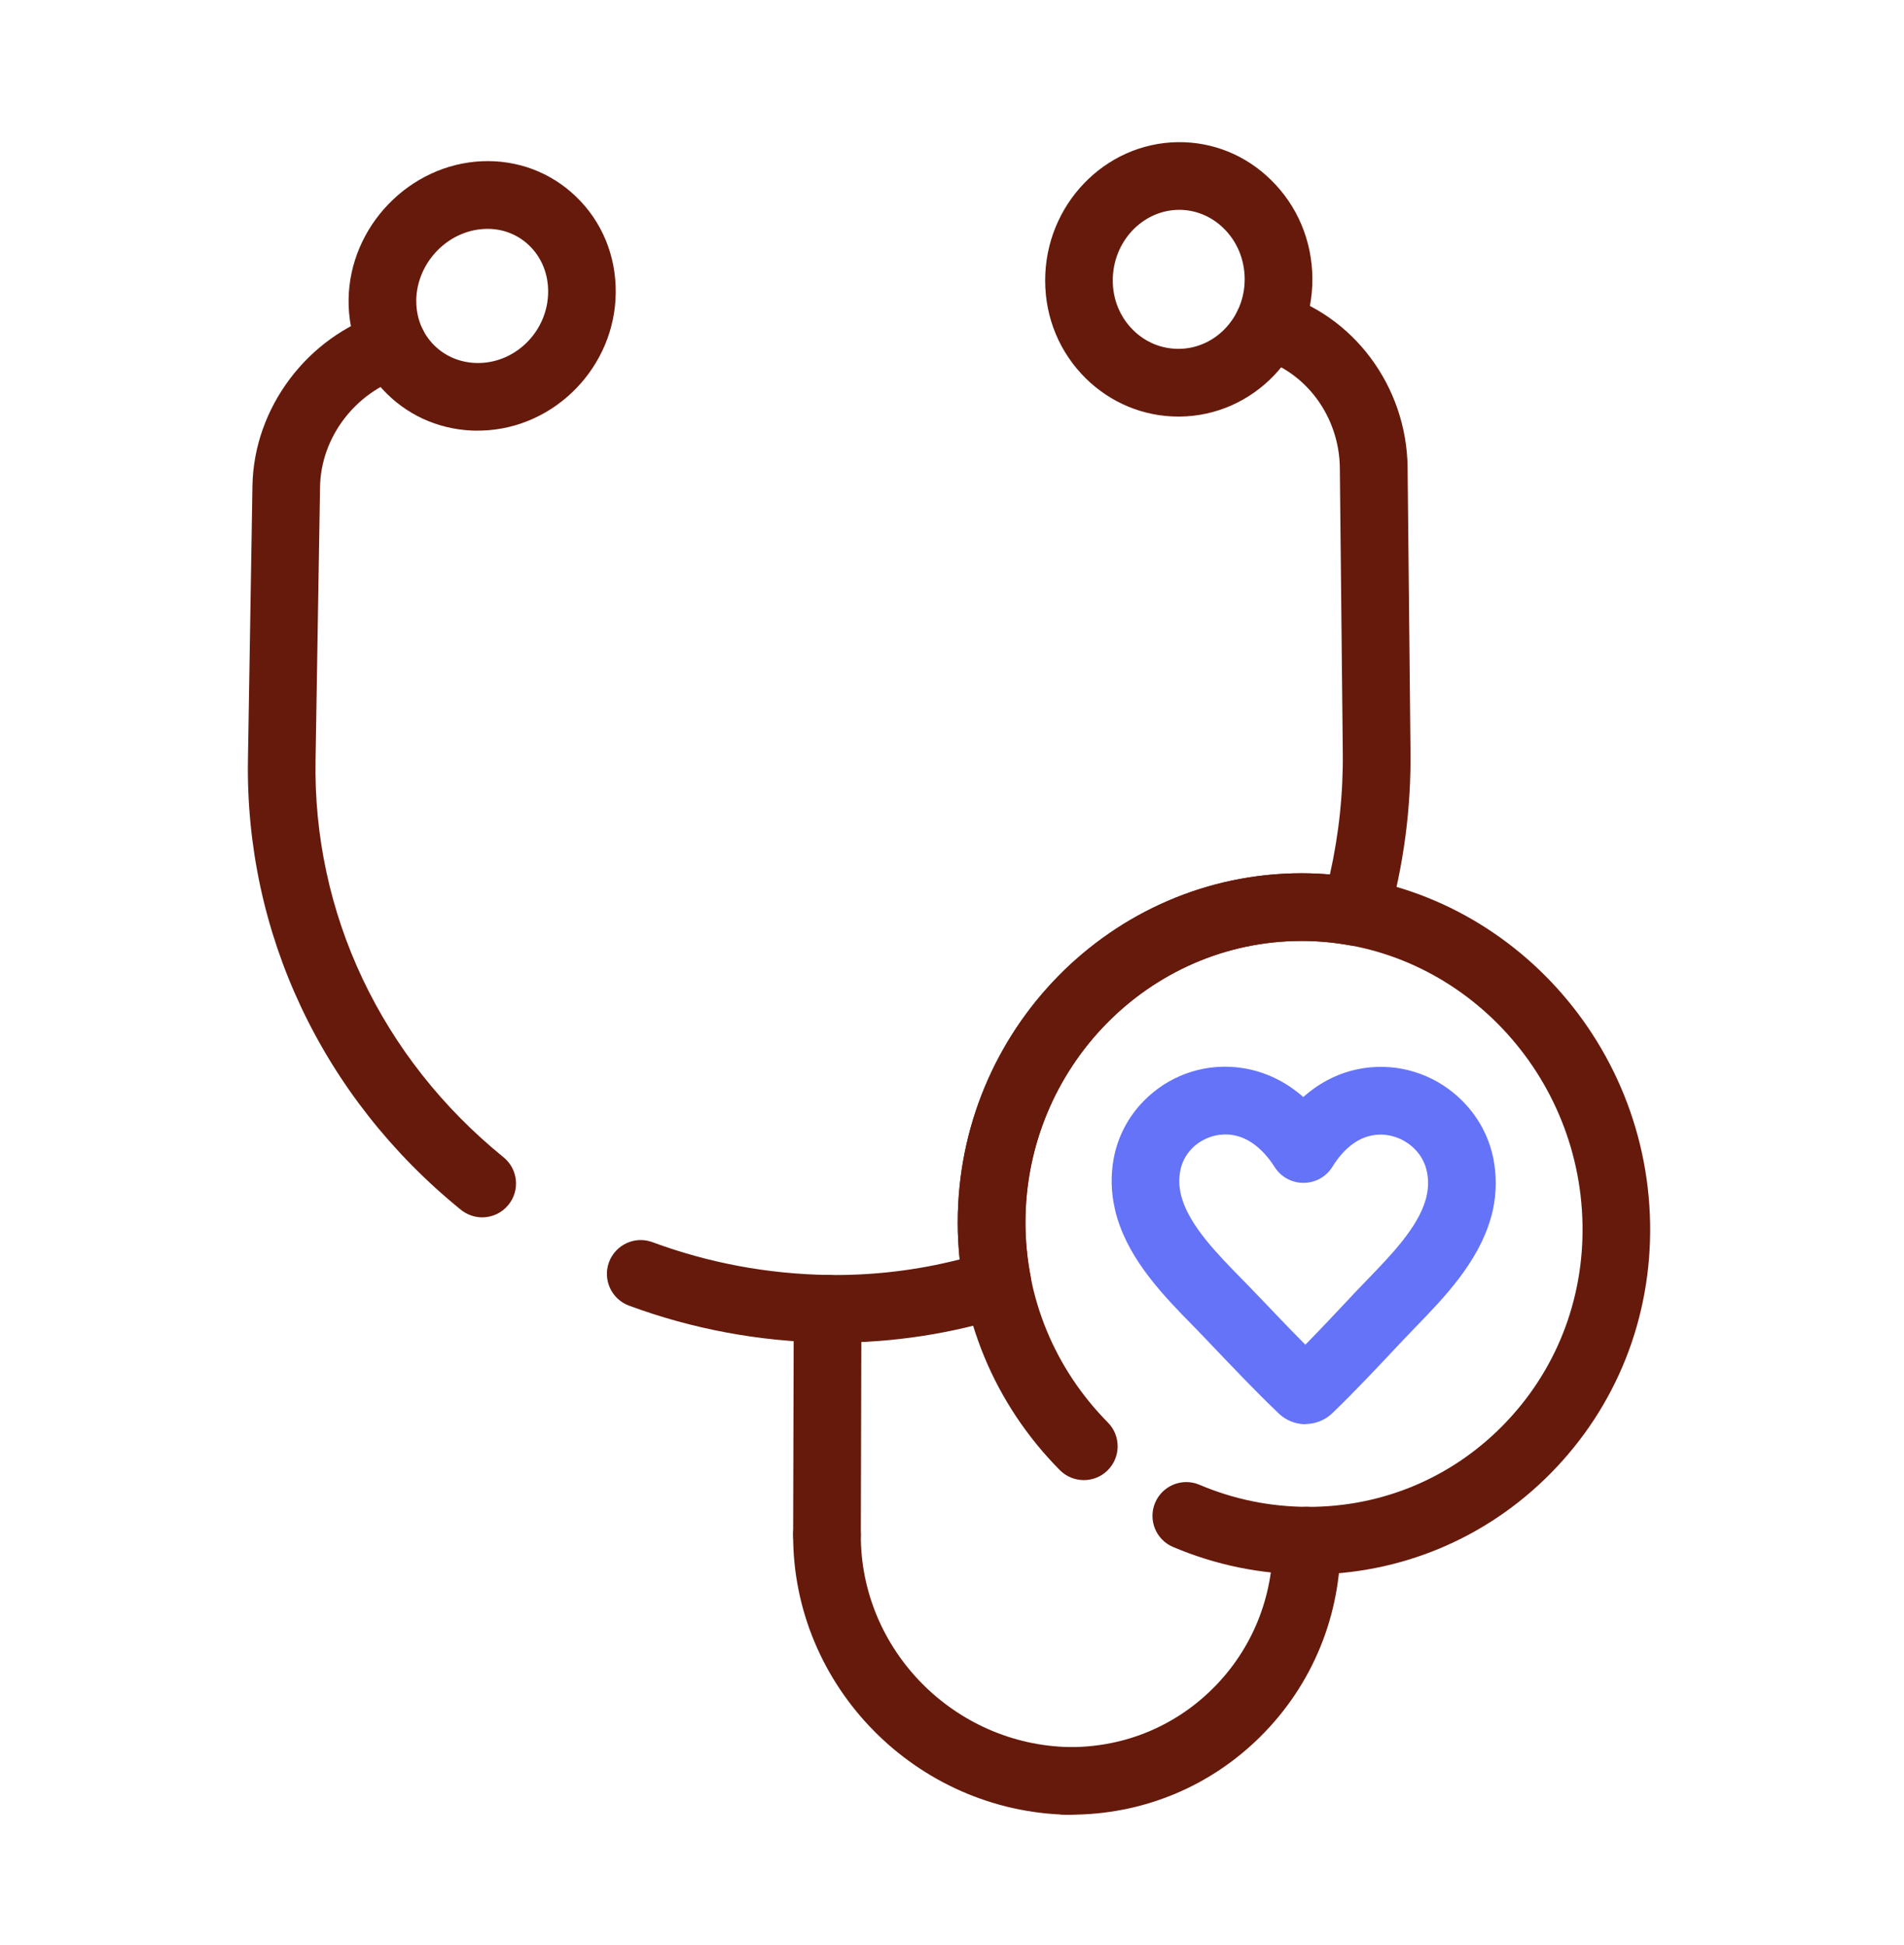
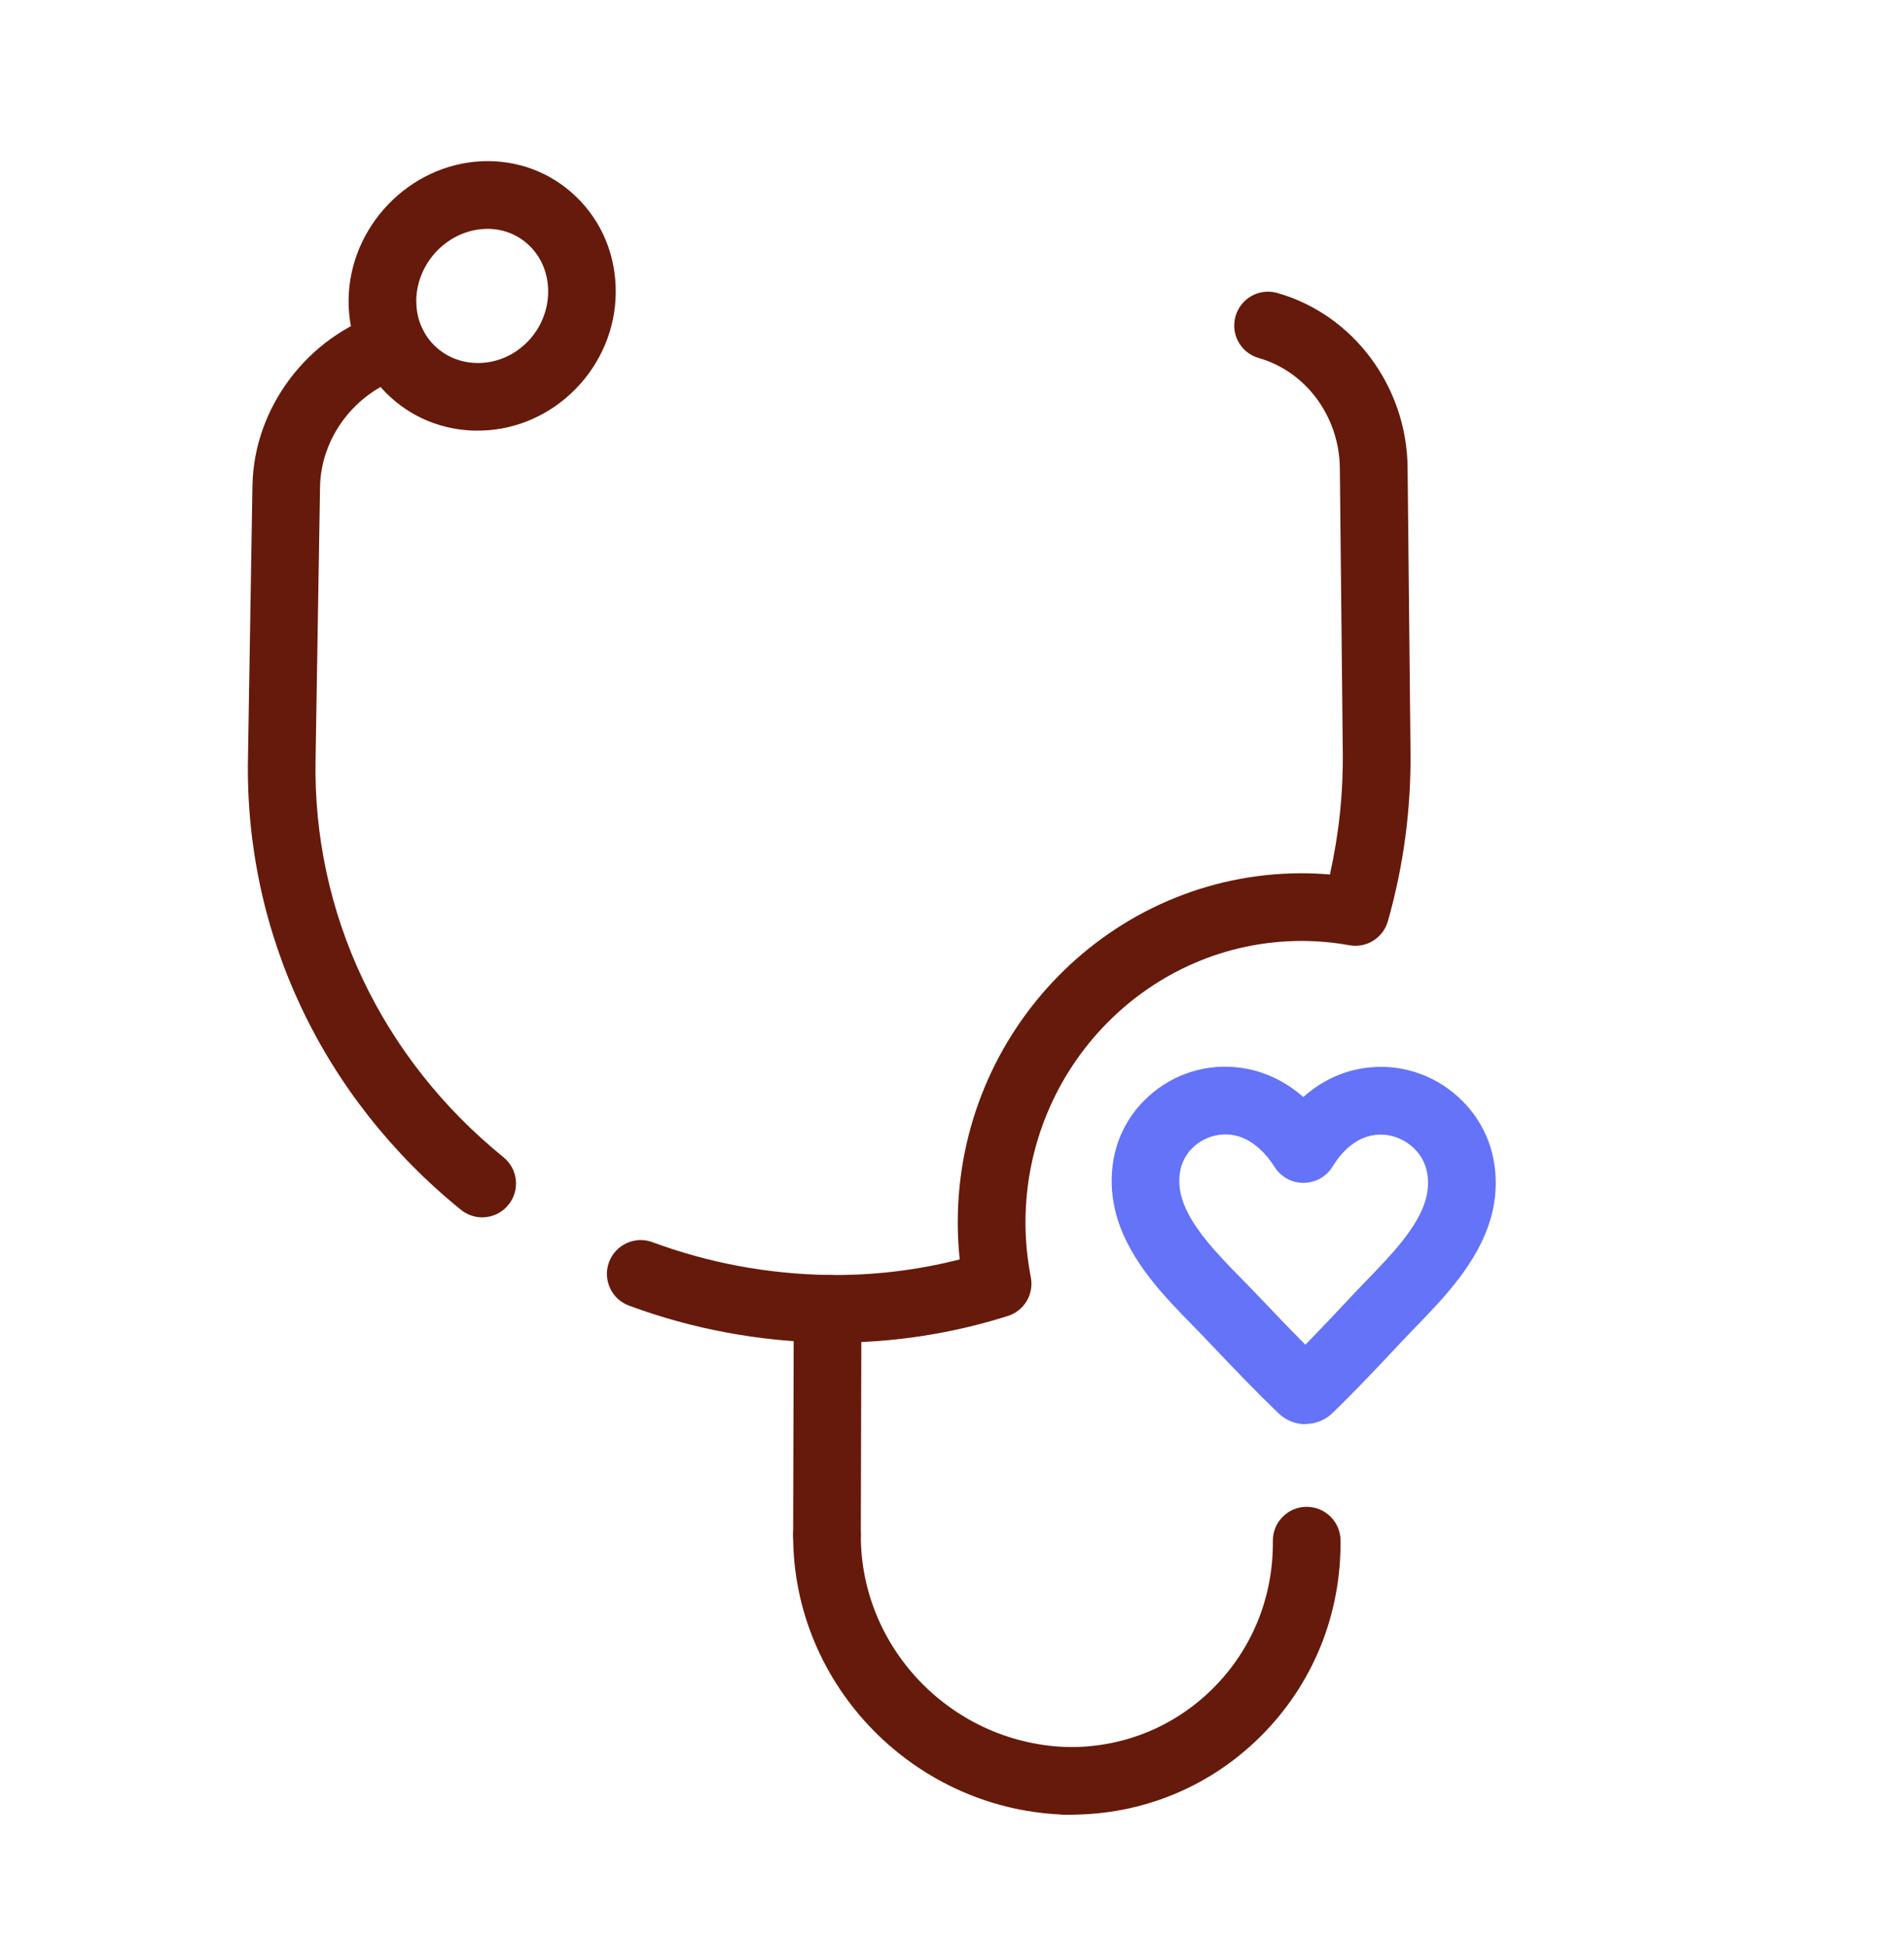
<svg xmlns="http://www.w3.org/2000/svg" width="46" height="47" viewBox="0 0 46 47" fill="none">
  <path d="M25.834 43.847C25.834 43.847 25.824 43.847 25.819 43.847C22.135 43.778 19.149 40.743 19.162 37.078C19.164 36.629 19.53 36.264 19.979 36.264H19.983C20.434 36.266 20.798 36.634 20.797 37.085C20.787 39.86 23.052 42.162 25.849 42.212C26.3 42.221 26.66 42.593 26.651 43.044C26.643 43.491 26.279 43.847 25.834 43.847Z" fill="#661A0B" />
  <path d="M19.979 37.899H19.978C19.527 37.899 19.162 37.531 19.162 37.08L19.177 31.619C19.177 31.168 19.545 30.803 19.994 30.803H19.996C20.447 30.803 20.811 31.171 20.811 31.622L20.797 37.083C20.797 37.534 20.429 37.899 19.979 37.899Z" fill="#661A0B" />
  <path d="M25.859 43.845C25.818 43.845 25.775 43.845 25.734 43.845C25.283 43.837 24.924 43.464 24.932 43.013C24.94 42.562 25.313 42.203 25.764 42.211C27.104 42.237 28.355 41.735 29.296 40.802C30.247 39.859 30.765 38.59 30.752 37.232C30.747 36.781 31.11 36.411 31.561 36.407H31.57C32.017 36.407 32.382 36.768 32.387 37.216C32.403 39.019 31.715 40.705 30.447 41.962C29.219 43.18 27.593 43.845 25.859 43.845Z" fill="#661A0B" />
-   <path d="M31.61 38.041C31.596 38.041 31.581 38.041 31.566 38.041C30.45 38.035 29.365 37.811 28.341 37.377C27.926 37.201 27.732 36.722 27.908 36.307C28.085 35.892 28.564 35.697 28.979 35.874C29.803 36.224 30.677 36.403 31.576 36.408C31.588 36.408 31.599 36.408 31.61 36.408C33.389 36.408 35.053 35.714 36.3 34.45C37.578 33.156 38.265 31.428 38.233 29.586C38.168 25.807 35.121 22.734 31.442 22.734H31.439C27.765 22.741 24.775 25.792 24.773 29.537C24.773 31.353 25.481 33.069 26.766 34.37C27.083 34.69 27.08 35.209 26.759 35.526C26.439 35.843 25.921 35.839 25.604 35.519C24.013 33.911 23.139 31.786 23.139 29.537C23.139 24.892 26.862 21.108 31.437 21.099H31.441C36.007 21.099 39.786 24.893 39.866 29.558C39.906 31.843 39.052 33.989 37.462 35.599C35.904 37.176 33.827 38.043 31.609 38.043L31.61 38.041Z" fill="#661A0B" />
  <path d="M31.535 34.411C31.498 34.411 31.46 34.408 31.422 34.403C31.212 34.377 31.014 34.277 30.865 34.123C30.358 33.641 29.747 32.997 29.253 32.479L29.136 32.355C29.036 32.25 28.931 32.144 28.825 32.034C28.152 31.348 27.313 30.493 26.993 29.432C26.972 29.363 26.952 29.29 26.936 29.216C26.844 28.818 26.833 28.416 26.901 28.02C26.996 27.482 27.248 26.992 27.632 26.601C28.212 26.009 29.018 25.71 29.84 25.784C30.336 25.828 30.798 26 31.217 26.292C31.31 26.358 31.4 26.428 31.486 26.505C31.571 26.43 31.66 26.361 31.749 26.296C32.166 26.001 32.627 25.83 33.124 25.787C33.943 25.715 34.75 26.014 35.337 26.606C35.724 26.997 35.983 27.485 36.084 28.02C36.159 28.416 36.154 28.818 36.071 29.216C36.056 29.287 36.038 29.359 36.017 29.43C35.712 30.501 34.884 31.358 34.219 32.044C34.114 32.152 34.013 32.257 33.917 32.359L33.81 32.472C33.323 32.992 32.717 33.636 32.215 34.118C32.052 34.288 31.829 34.391 31.594 34.404H31.586C31.57 34.404 31.553 34.406 31.539 34.406L31.535 34.411ZM29.602 27.41C29.304 27.41 29.008 27.533 28.797 27.749C28.647 27.902 28.547 28.093 28.512 28.303C28.48 28.484 28.485 28.664 28.528 28.852C28.536 28.886 28.546 28.922 28.556 28.958C28.762 29.636 29.415 30.303 29.992 30.892C30.105 31.006 30.215 31.119 30.319 31.229L30.439 31.353C30.775 31.706 31.168 32.119 31.537 32.49C31.9 32.119 32.287 31.709 32.617 31.356L32.724 31.241C32.825 31.134 32.933 31.023 33.042 30.91C33.608 30.325 34.25 29.661 34.443 28.988C34.453 28.955 34.463 28.919 34.469 28.881C34.51 28.692 34.512 28.51 34.477 28.326C34.437 28.113 34.334 27.917 34.177 27.76C33.935 27.517 33.593 27.389 33.263 27.417C33.059 27.435 32.872 27.505 32.694 27.631C32.508 27.763 32.338 27.951 32.189 28.193C32.04 28.433 31.777 28.579 31.494 28.579H31.486C31.486 28.579 31.48 28.579 31.478 28.579C31.202 28.576 30.945 28.433 30.797 28.2C30.641 27.956 30.466 27.765 30.275 27.631C30.094 27.503 29.904 27.431 29.697 27.413C29.665 27.41 29.633 27.409 29.602 27.409V27.41Z" fill="#6473F8" />
  <path d="M20.175 32.44C20.112 32.44 20.048 32.44 19.984 32.44C18.335 32.412 16.725 32.111 15.197 31.546C14.773 31.389 14.558 30.919 14.713 30.496C14.87 30.073 15.339 29.855 15.762 30.012C17.117 30.514 18.546 30.781 20.007 30.805C21.084 30.82 22.15 30.694 23.186 30.429C23.155 30.132 23.139 29.834 23.139 29.537C23.139 24.891 26.862 21.108 31.437 21.099H31.441C31.669 21.099 31.9 21.109 32.13 21.129C32.349 20.153 32.454 19.154 32.441 18.149L32.37 11.309C32.358 10.068 31.552 8.975 30.412 8.651C29.978 8.528 29.726 8.076 29.85 7.641C29.974 7.206 30.425 6.954 30.86 7.079C32.691 7.598 33.985 9.331 34.007 11.291L34.077 18.13C34.095 19.527 33.912 20.916 33.531 22.257C33.417 22.66 33.014 22.914 32.601 22.838C32.212 22.768 31.821 22.734 31.442 22.734H31.441C27.766 22.74 24.777 25.792 24.775 29.537C24.775 29.976 24.819 30.423 24.904 30.859C24.984 31.268 24.746 31.67 24.348 31.796C23 32.222 21.596 32.44 20.175 32.44Z" fill="#661A0B" />
  <path d="M11.65 29.413C11.469 29.413 11.287 29.352 11.135 29.23C7.784 26.511 5.91 22.535 5.991 18.316L6.099 11.737C6.132 9.854 7.423 8.135 9.239 7.556C9.669 7.419 10.128 7.657 10.265 8.087C10.403 8.517 10.164 8.976 9.734 9.114C8.575 9.483 7.752 10.573 7.732 11.765L7.624 18.345C7.552 22.059 9.208 25.563 12.165 27.961C12.514 28.245 12.569 28.76 12.284 29.11C12.122 29.31 11.887 29.413 11.648 29.413H11.65Z" fill="#661A0B" />
-   <path d="M28.472 10.065C27.631 10.065 26.834 9.736 26.23 9.14C25.6 8.517 25.252 7.68 25.251 6.783C25.246 4.96 26.683 3.458 28.454 3.435C29.299 3.424 30.095 3.747 30.705 4.346C31.344 4.97 31.699 5.815 31.707 6.722C31.723 8.55 30.283 10.049 28.5 10.065C28.49 10.065 28.482 10.065 28.472 10.065ZM28.494 5.07C28.494 5.07 28.48 5.07 28.474 5.07C27.595 5.081 26.882 5.848 26.884 6.778C26.884 7.237 27.06 7.662 27.377 7.976C27.673 8.269 28.06 8.429 28.471 8.429C28.476 8.429 28.479 8.429 28.484 8.429C29.366 8.421 30.079 7.66 30.071 6.735C30.067 6.265 29.886 5.831 29.559 5.513C29.267 5.227 28.887 5.07 28.49 5.07H28.494Z" fill="#661A0B" />
  <path d="M11.547 10.406C10.713 10.406 9.935 10.093 9.348 9.514C8.739 8.914 8.41 8.103 8.422 7.232C8.448 5.469 9.893 3.973 11.642 3.896C12.5 3.859 13.309 4.163 13.919 4.753C14.545 5.356 14.884 6.18 14.876 7.072C14.862 8.855 13.412 10.349 11.645 10.403C11.612 10.403 11.578 10.403 11.545 10.403L11.547 10.406ZM10.058 7.257C10.051 7.677 10.208 8.066 10.496 8.349C10.785 8.633 11.176 8.783 11.598 8.77C12.496 8.743 13.235 7.976 13.243 7.059C13.247 6.619 13.085 6.219 12.784 5.93C12.498 5.655 12.117 5.513 11.714 5.531C10.813 5.57 10.071 6.345 10.056 7.257H10.058Z" fill="#661A0B" />
</svg>